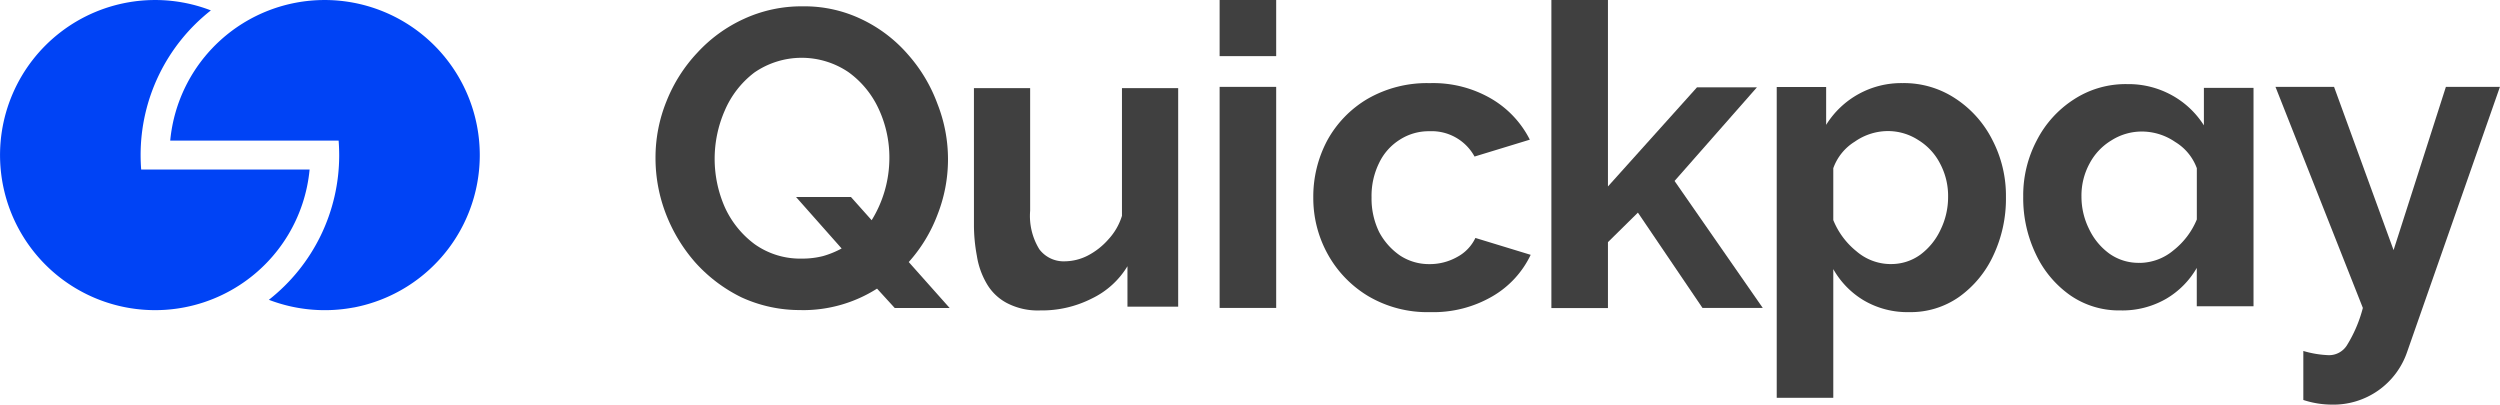
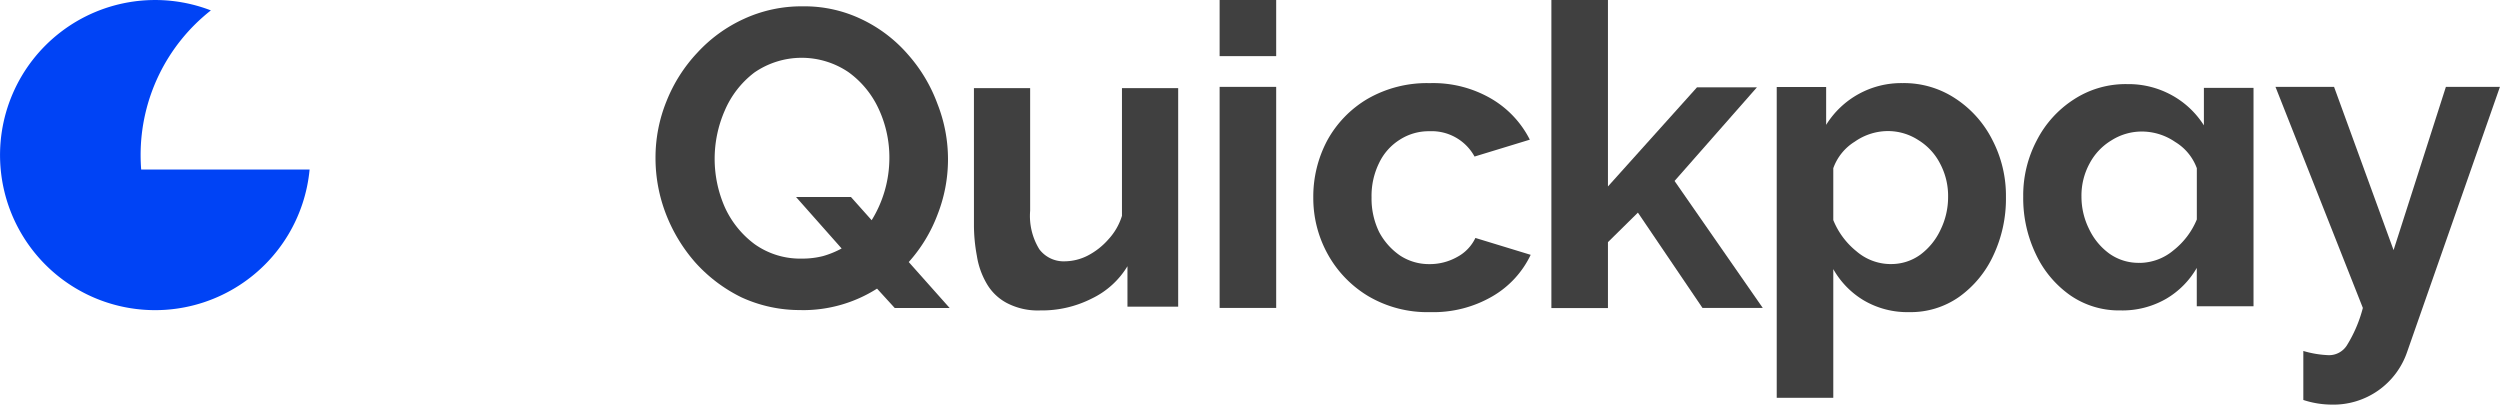
<svg xmlns="http://www.w3.org/2000/svg" id="QuickPay_logo" data-name="QuickPay logo" width="136.573" height="22.1" viewBox="0 0 136.573 22.1">
-   <path id="Path_467" data-name="Path 467" d="M92.34,16.8A8.474,8.474,0,1,0,82.322,7.681h9.2q.03.391.031.791a10.036,10.036,0,0,1-3.842,7.906,8.526,8.526,0,0,0,4.633.419Z" transform="translate(-73.023 0)" fill="#0043f5" />
  <path id="Path_468" data-name="Path 468" d="M13.1,15.568a8.471,8.471,0,1,1-1.58-15A10.036,10.036,0,0,0,7.682,8.472q0,.4.031.791h9.2A8.469,8.469,0,0,1,13.1,15.568Z" transform="translate(0 0)" fill="#0043f5" />
  <path id="Path_469" data-name="Path 469" d="M324.977,19.652a7.622,7.622,0,0,1-3.274-.691,8.261,8.261,0,0,1-2.513-1.89,8.824,8.824,0,0,1-1.614-2.65A8.467,8.467,0,0,1,317,11.356a8.183,8.183,0,0,1,.6-3.111,8.369,8.369,0,0,1,1.683-2.65,7.918,7.918,0,0,1,2.536-1.844,7.513,7.513,0,0,1,3.228-.691,7.215,7.215,0,0,1,3.228.714,7.749,7.749,0,0,1,2.513,1.913,8.455,8.455,0,0,1,1.614,2.7,8.254,8.254,0,0,1,0,6.061,8.189,8.189,0,0,1-1.568,2.581l2.236,2.512h-3l-.968-1.06a7.535,7.535,0,0,1-4.127,1.175ZM325,16.841a4.559,4.559,0,0,0,1.153-.138,5.009,5.009,0,0,0,1.015-.415l-2.49-2.811h3l1.13,1.267a6.485,6.485,0,0,0,.968-3.388,6.282,6.282,0,0,0-.576-2.673,5.1,5.1,0,0,0-1.66-2.028,4.554,4.554,0,0,0-5.142.023,5.139,5.139,0,0,0-1.614,2.074,6.568,6.568,0,0,0,0,5.277,5.18,5.18,0,0,0,1.637,2.028A4.289,4.289,0,0,0,325,16.841Z" transform="translate(-281.19 -2.714)" fill="#404040" />
-   <path id="Path_470" data-name="Path 470" d="M589.808,3.065V0h3.09V3.065Zm0,13.758V4.747h3.09V16.823Z" transform="translate(-523.181 0)" fill="#404040" />
+   <path id="Path_470" data-name="Path 470" d="M589.808,3.065V0h3.09V3.065Zm0,13.758V4.747h3.09V16.823" transform="translate(-523.181 0)" fill="#404040" />
  <path id="Path_471" data-name="Path 471" d="M641.482,52.7a6.361,6.361,0,0,1-3.389-.876,6.122,6.122,0,0,1-2.213-2.3,6.318,6.318,0,0,1-.784-3.088,6.517,6.517,0,0,1,.761-3.111,5.953,5.953,0,0,1,2.213-2.281,6.494,6.494,0,0,1,3.389-.853,6.3,6.3,0,0,1,3.366.853,5.426,5.426,0,0,1,2.1,2.235l-3.02.922a2.667,2.667,0,0,0-2.467-1.383,2.913,2.913,0,0,0-1.614.461,3.034,3.034,0,0,0-1.13,1.267,4.077,4.077,0,0,0-.415,1.89,4.166,4.166,0,0,0,.415,1.89,3.605,3.605,0,0,0,1.153,1.29,2.874,2.874,0,0,0,1.591.461,3.034,3.034,0,0,0,1.522-.392,2.289,2.289,0,0,0,.992-1.037l3.02.922a5.2,5.2,0,0,1-2.075,2.258A6.406,6.406,0,0,1,641.482,52.7Z" transform="translate(-563.352 -35.649)" fill="#404040" />
  <path id="Path_472" data-name="Path 472" d="M758.512,16.823l-3.528-5.208-1.637,1.613v3.6h-3.09V0h3.09V10.186l4.865-5.416h3.274l-4.5,5.116,4.819,6.937Z" transform="translate(-665.506 0)" fill="#404040" />
  <path id="Path_473" data-name="Path 473" d="M866.467,52.7a4.7,4.7,0,0,1-2.49-.645,4.647,4.647,0,0,1-1.66-1.705V57.38h-3.09V40.4h2.7V42.47a4.825,4.825,0,0,1,4.173-2.281,5.085,5.085,0,0,1,2.905.853,5.841,5.841,0,0,1,2.006,2.258,6.591,6.591,0,0,1,.738,3.111,7.255,7.255,0,0,1-.692,3.2,5.736,5.736,0,0,1-1.867,2.258A4.6,4.6,0,0,1,866.467,52.7Zm-1.037-2.627a2.693,2.693,0,0,0,1.637-.507,3.552,3.552,0,0,0,1.107-1.36,4.057,4.057,0,0,0,.415-1.8,3.752,3.752,0,0,0-.438-1.821,3.243,3.243,0,0,0-1.2-1.291,3.04,3.04,0,0,0-1.706-.484,3.17,3.17,0,0,0-1.752.576,2.818,2.818,0,0,0-1.176,1.452v2.835a4.217,4.217,0,0,0,1.268,1.705A2.872,2.872,0,0,0,865.429,50.075Z" transform="translate(-762.166 -35.649)" fill="#404040" />
  <path id="Path_474" data-name="Path 474" d="M1101.942,56.451a5.566,5.566,0,0,0,1.383.23,1.15,1.15,0,0,0,.992-.53,7.392,7.392,0,0,0,.877-2.051l-4.773-12.076h3.2l3.251,8.918,2.858-8.918h2.952L1107.614,56.5a4.249,4.249,0,0,1-4.128,2.881,5,5,0,0,1-1.544-.253Z" transform="translate(-976.113 -37.278)" fill="#404040" />
  <path id="Path_475" data-name="Path 475" d="M983.8,53.041a4.783,4.783,0,0,0,2.5-.638,4.633,4.633,0,0,0,1.668-1.685v2.095h3.1V40.883h-2.711v2.049a4.812,4.812,0,0,0-1.737-1.639,4.908,4.908,0,0,0-2.456-.615,5.175,5.175,0,0,0-2.92.842,5.807,5.807,0,0,0-2.016,2.231,6.422,6.422,0,0,0-.741,3.074,7.064,7.064,0,0,0,.7,3.165,5.689,5.689,0,0,0,1.877,2.231A4.68,4.68,0,0,0,983.8,53.041Zm1.043-2.6a2.743,2.743,0,0,1-1.646-.5,3.515,3.515,0,0,1-1.111-1.343,3.952,3.952,0,0,1-.417-1.776,3.654,3.654,0,0,1,.439-1.8,3.231,3.231,0,0,1,1.205-1.275,3.091,3.091,0,0,1,1.715-.478,3.226,3.226,0,0,1,1.761.569,2.8,2.8,0,0,1,1.182,1.434v2.8a4.172,4.172,0,0,1-1.274,1.685A2.916,2.916,0,0,1,984.843,50.445Z" transform="translate(-867.96 -36.083)" fill="#404040" />
  <path id="Path_476" data-name="Path 476" d="M470.993,42.615h3.071v6.7a3.474,3.474,0,0,0,.5,2.1,1.659,1.659,0,0,0,1.4.661,2.818,2.818,0,0,0,1.26-.319,3.861,3.861,0,0,0,1.123-.889,3.33,3.33,0,0,0,.733-1.276V42.615h3.071V54.554H479.38v-2.21a4.585,4.585,0,0,1-1.925,1.754,6.025,6.025,0,0,1-2.841.661,3.636,3.636,0,0,1-1.833-.41,2.757,2.757,0,0,1-1.1-1.071,4.293,4.293,0,0,1-.527-1.5,9.126,9.126,0,0,1-.16-1.709Z" transform="translate(-417.788 -37.801)" fill="#404040" />
</svg>